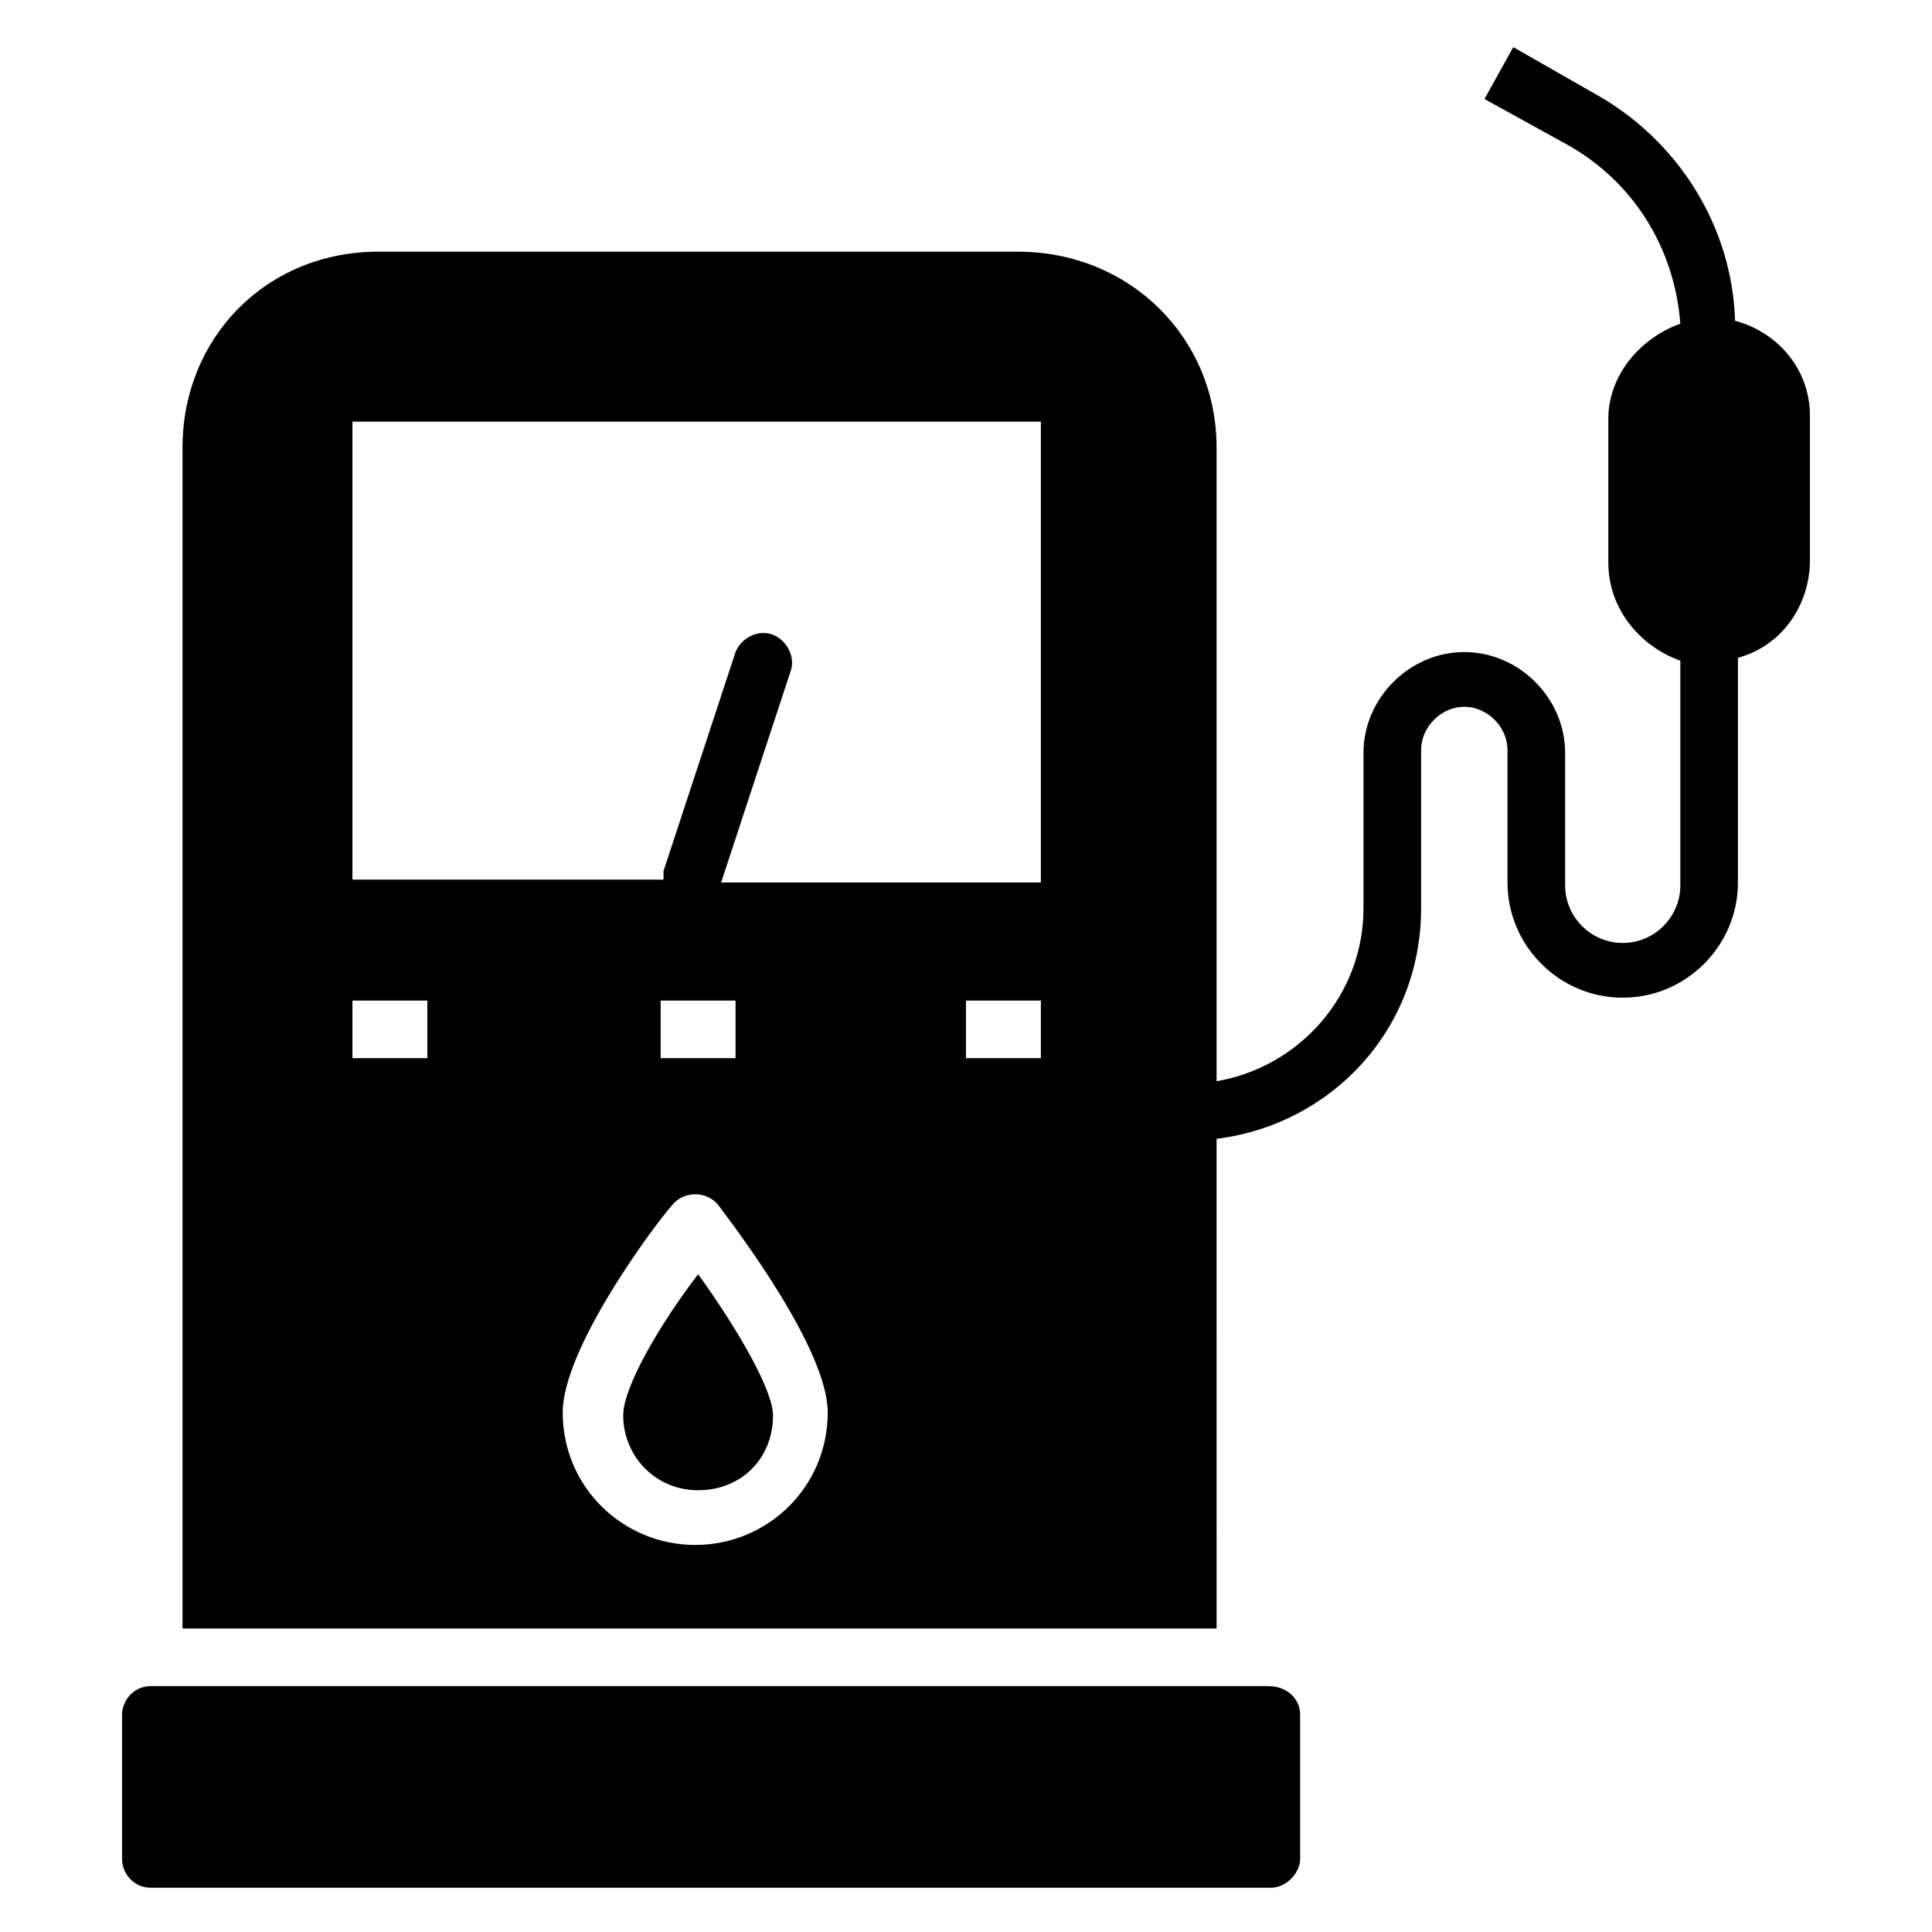
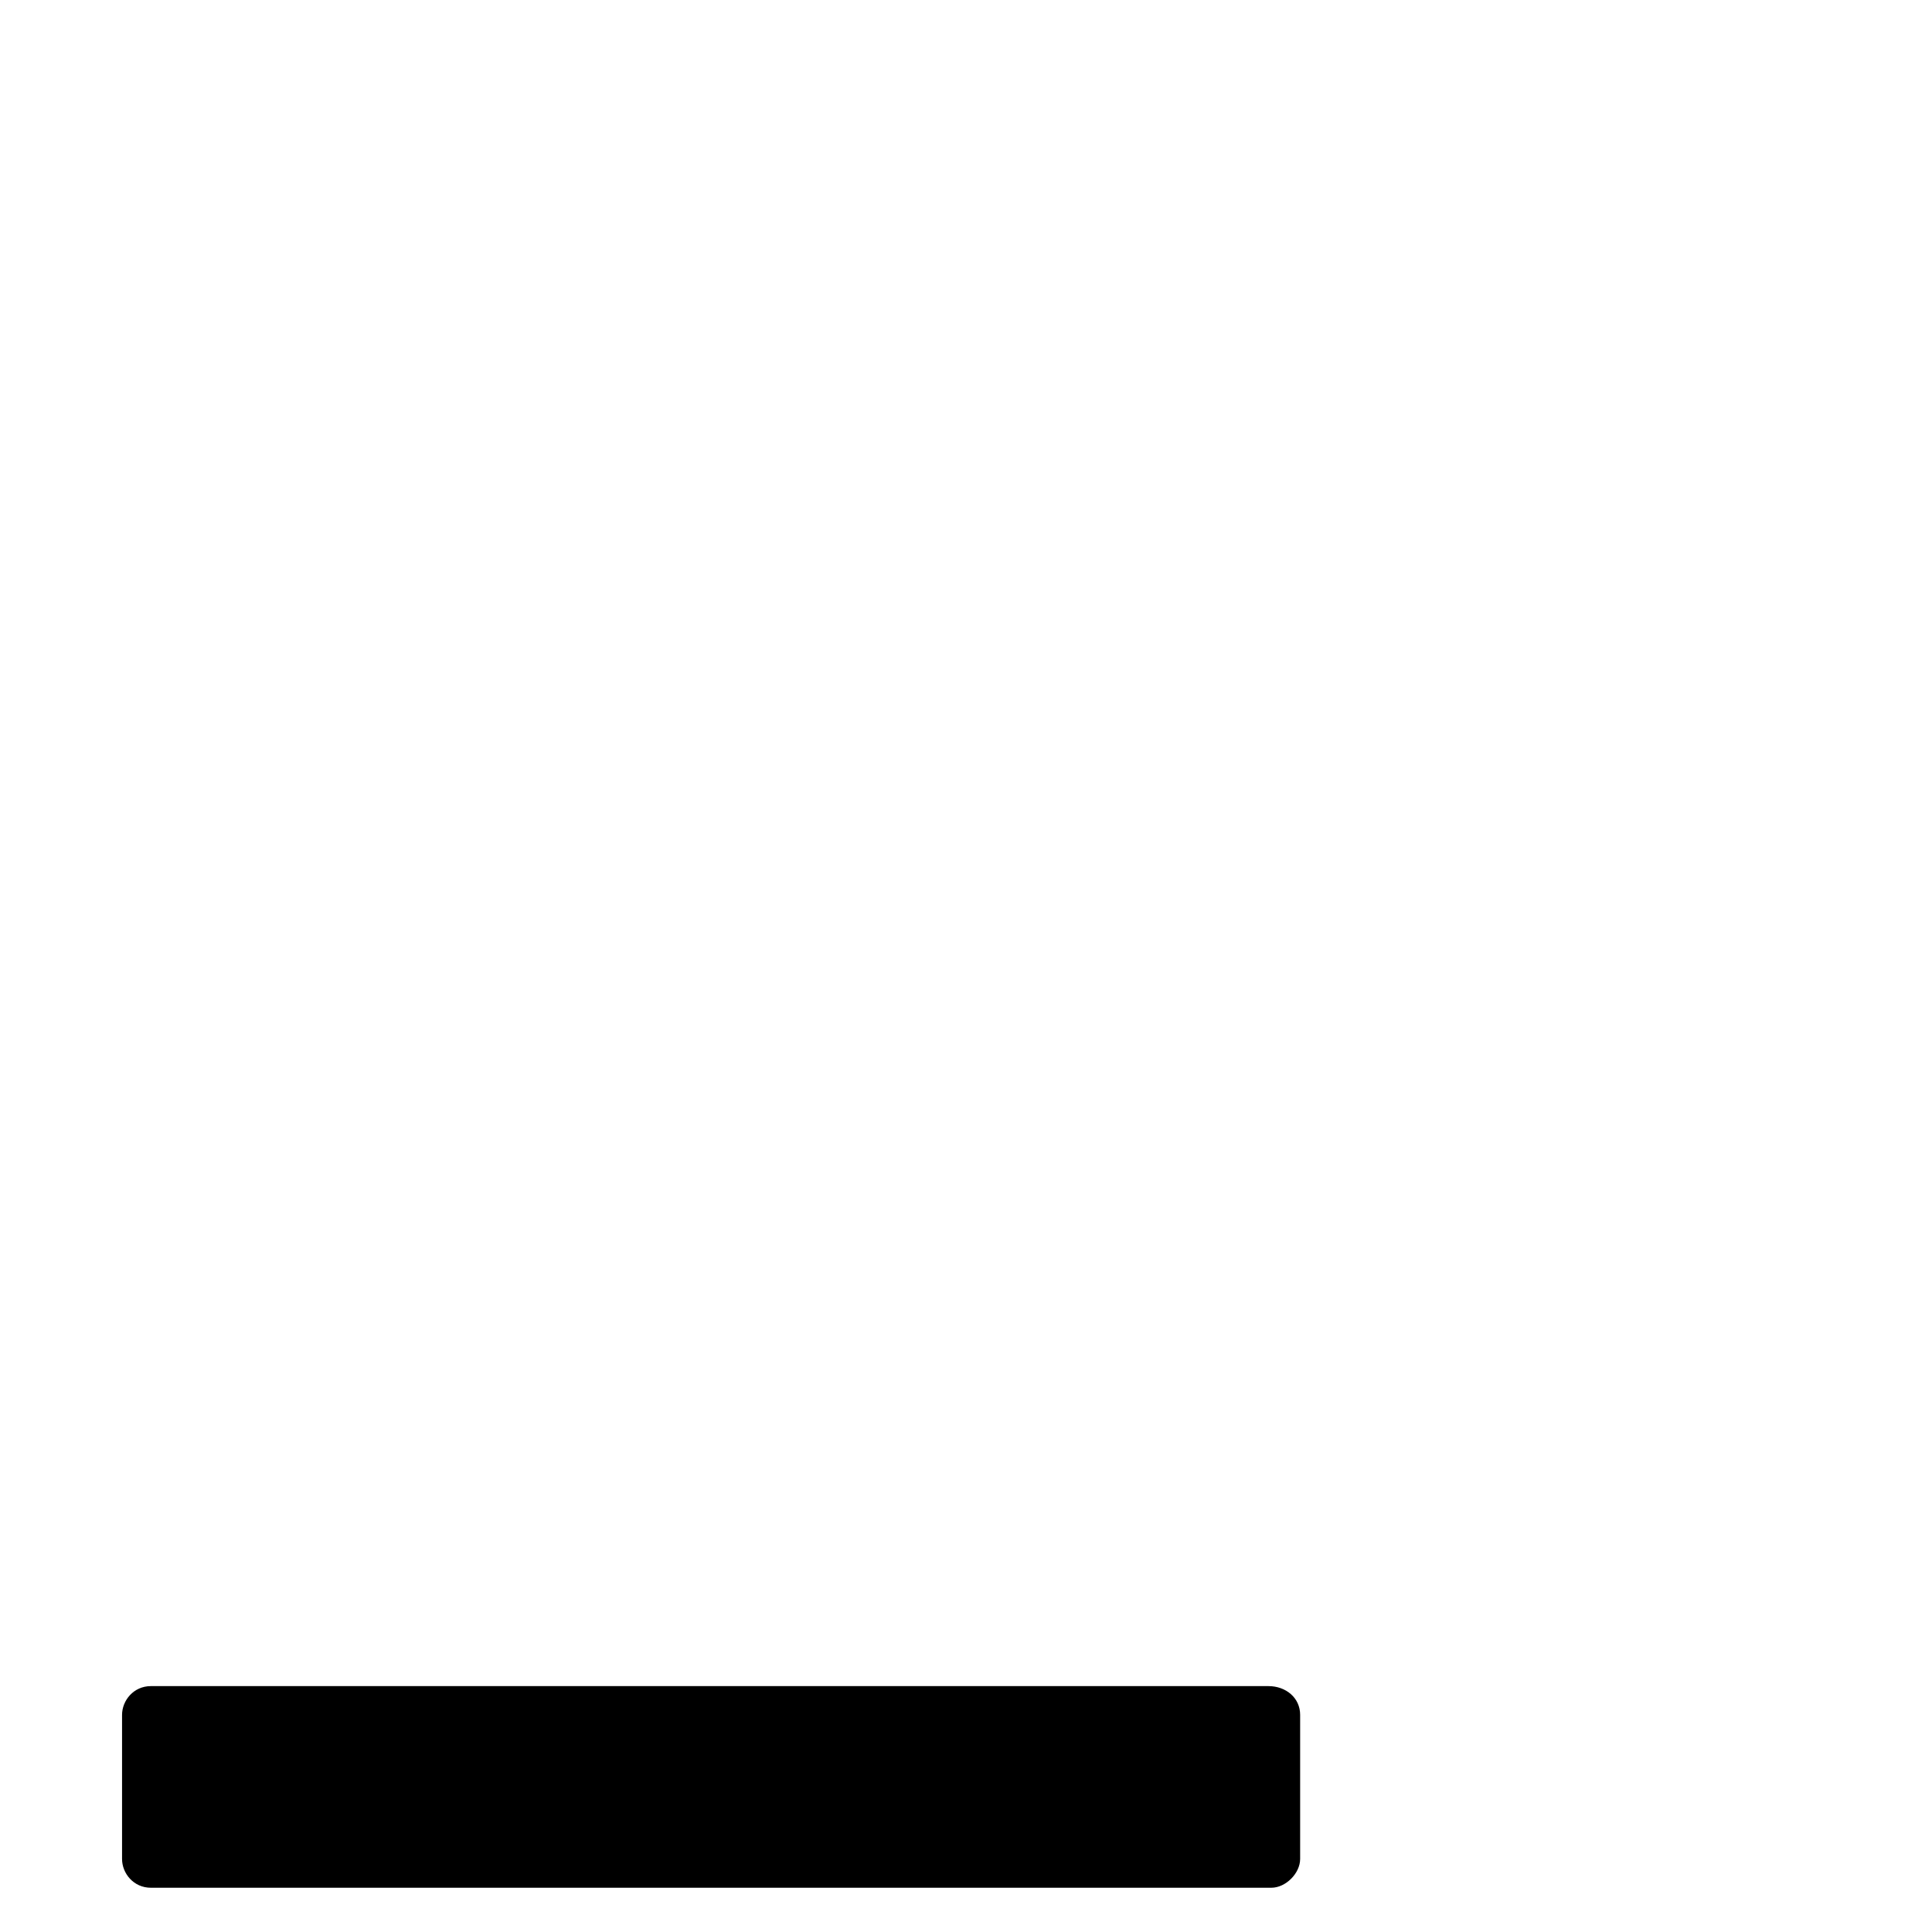
<svg xmlns="http://www.w3.org/2000/svg" fill="#000000" width="800px" height="800px" version="1.1" viewBox="144 144 512 512">
  <g>
    <path d="m488.55 598.47v38.168c0 3.816-3.816 7.633-7.633 7.633h-296.94c-4.582 0-7.633-3.816-7.633-7.633v-38.168c0-3.816 3.055-7.633 7.633-7.633h296.18c4.578 0 8.395 3.055 8.395 7.633z" />
-     <path d="m309.16 519.08c0 10.688 8.398 19.848 19.848 19.848 11.449 0 19.848-8.398 19.848-19.848 0-6.871-9.922-23.664-19.848-37.402-9.926 12.973-19.848 29.77-19.848 37.402z" />
-     <path d="m603.81 229.01c-0.762-25.191-15.266-48.09-37.402-60.305l-21.375-12.211-7.633 13.742 22.137 12.215c17.559 9.922 28.242 27.48 29.77 47.328-10.688 3.816-19.082 13.742-19.082 25.191v38.168c0 12.215 8.398 22.137 19.082 25.953v59.543c0 8.398-6.871 15.266-15.266 15.266-8.398 0-15.266-6.871-15.266-15.266v-35.113c0-14.504-12.215-26.719-26.719-26.719s-26.719 12.215-26.719 26.719v41.211c0 22.902-16.793 41.984-38.93 45.801v-167.93c0-29.008-22.902-51.906-52.672-51.906l-169.46-0.004c-29.77 0-51.906 22.902-51.906 51.906v312.97h274.04l-0.004-129.77c30.535-3.816 54.199-29.008 54.199-61.066v-41.984c0-6.106 5.344-11.449 11.449-11.449 6.106 0 11.449 5.344 11.449 11.449v35.113c0 16.793 13.742 30.535 30.535 30.535s30.535-13.742 30.535-30.535v-59.543c11.449-3.055 19.082-13.742 19.082-25.953v-38.168c0-12.215-8.398-22.137-19.848-25.191zm-346.56 195.42h-19.848v-15.266h19.848zm70.988 129c-19.082 0-35.113-15.266-35.113-35.113 0-16.793 23.664-48.855 29.008-54.961 3.055-3.816 9.16-3.816 12.215 0 4.582 6.106 29.008 38.168 29.008 54.961 0 19.848-16.031 35.113-35.117 35.113zm-9.16-129v-15.266h19.848v15.266zm100.76 0h-19.844v-15.266h19.848zm0-46.562h-84.73l18.32-55.723c1.527-3.816-0.762-8.398-4.582-9.922-3.816-1.527-8.398 0.762-9.922 4.582l-19.082 58.016v2.289l-82.441-0.008v-121.37h182.44z" />
  </g>
</svg>